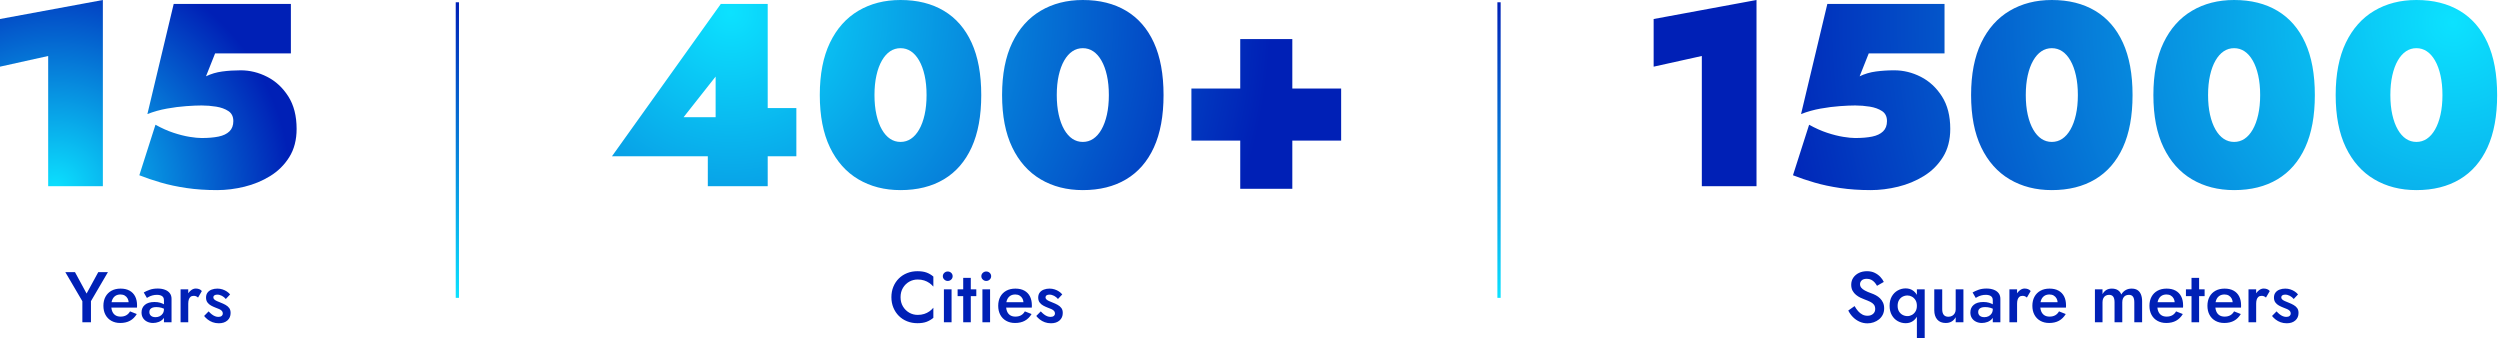
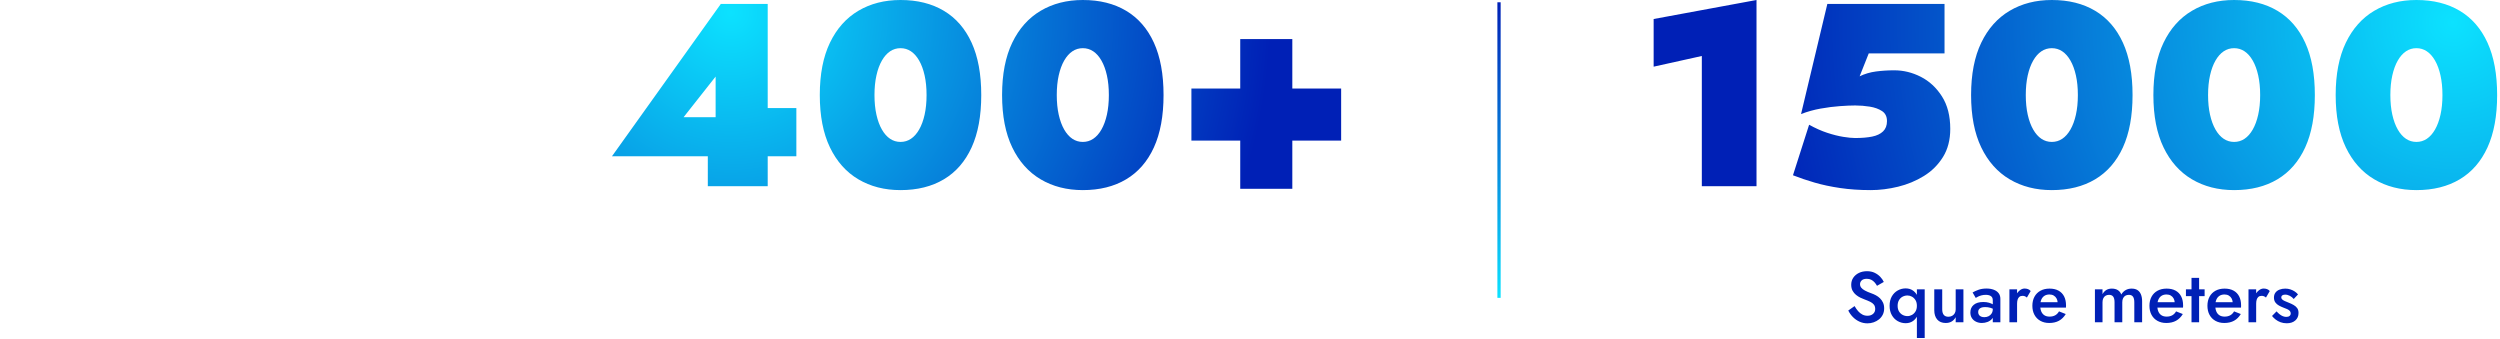
<svg xmlns="http://www.w3.org/2000/svg" width="768px" height="104px" viewBox="0 0 768 104" version="1.1">
  <title>分组 18</title>
  <desc>Created with Sketch.</desc>
  <defs>
    <radialGradient cx="18.404%" cy="100%" fx="18.404%" fy="100%" r="124.603%" gradientTransform="translate(0.184,1),scale(0.641,1),rotate(-53.374),translate(-0.184,-1)" id="radialGradient-1">
      <stop stop-color="#0CE2FF" offset="0%" />
      <stop stop-color="#0020B6" offset="100%" />
    </radialGradient>
    <radialGradient cx="16.253%" cy="6.798%" fx="16.253%" fy="6.798%" r="283.83%" gradientTransform="translate(0.163,0.068),scale(0.261,1),rotate(12.694),translate(-0.163,-0.068)" id="radialGradient-2">
      <stop stop-color="#0CE2FF" offset="0%" />
      <stop stop-color="#0020B6" offset="100%" />
    </radialGradient>
    <radialGradient cx="94.812%" cy="11.667%" fx="94.812%" fy="11.667%" r="370.387%" gradientTransform="translate(0.948,0.117),scale(0.225,1),rotate(151.863),translate(-0.948,-0.117)" id="radialGradient-3">
      <stop stop-color="#0CE2FF" offset="0%" />
      <stop stop-color="#0020B6" offset="100%" />
    </radialGradient>
    <linearGradient x1="18.404%" y1="100%" x2="18.404%" y2="0%" id="linearGradient-4">
      <stop stop-color="#0CE2FF" offset="0%" />
      <stop stop-color="#0020B6" offset="100%" />
    </linearGradient>
  </defs>
  <g id="Page-1" stroke="none" stroke-width="1" fill="none" fill-rule="evenodd">
    <g id="分组-18">
      <g id="分组-15">
-         <path d="M30.186,83.6 L33.156,83.6 L27.942,92.51 L27.942,99 L25.302,99 L25.302,92.532 L20.066,83.6 L23.036,83.6 L26.6,90.178 L30.186,83.6 Z M34.27,92.84 L39.52,92.84 C39.489,92.417 39.386,92.043 39.212,91.718 C38.999,91.322 38.706,91.014 38.331,90.794 C37.957,90.574 37.521,90.464 37.023,90.464 C36.421,90.464 35.912,90.596 35.493,90.86 C35.075,91.124 34.753,91.505 34.526,92.004 C34.412,92.253 34.327,92.532 34.27,92.84 Z M34.206,94.49 C34.247,94.942 34.347,95.346 34.504,95.7 C34.731,96.213 35.057,96.602 35.483,96.866 C35.908,97.13 36.428,97.262 37.044,97.262 C37.705,97.262 38.276,97.13 38.761,96.866 C39.245,96.602 39.64,96.199 39.949,95.656 L42.017,96.47 C41.474,97.379 40.785,98.065 39.949,98.527 C39.112,98.989 38.108,99.22 36.934,99.22 C35.908,99.22 35.002,99 34.218,98.56 C33.433,98.12 32.828,97.504 32.403,96.712 C31.977,95.92 31.765,94.996 31.765,93.94 C31.765,92.869 31.981,91.938 32.413,91.146 C32.846,90.354 33.458,89.742 34.251,89.309 C35.043,88.876 35.974,88.66 37.044,88.66 C38.115,88.66 39.028,88.865 39.783,89.276 C40.539,89.687 41.114,90.277 41.511,91.047 C41.907,91.817 42.105,92.745 42.105,93.83 C42.105,93.947 42.101,94.072 42.093,94.204 C42.086,94.336 42.083,94.431 42.083,94.49 L34.206,94.49 Z M57.829,90.097 C58.066,89.744 58.341,89.445 58.654,89.199 C59.131,88.825 59.626,88.638 60.139,88.638 C60.506,88.638 60.85,88.697 61.173,88.814 C61.496,88.931 61.774,89.129 62.009,89.408 L60.843,91.41 C60.638,91.234 60.436,91.102 60.238,91.014 C60.04,90.926 59.794,90.882 59.501,90.882 C59.105,90.882 58.782,90.985 58.533,91.19 C58.284,91.395 58.104,91.678 57.994,92.037 C57.884,92.396 57.829,92.818 57.829,93.302 L57.829,99 L55.475,99 L55.475,88.88 L57.829,88.88 L57.829,90.097 Z M50.365,94.974 L50.365,94.831 C50.13,94.719 49.888,94.627 49.639,94.556 C49.126,94.409 48.584,94.336 48.011,94.336 C47.513,94.336 47.11,94.398 46.801,94.523 C46.493,94.648 46.263,94.82 46.108,95.04 C45.954,95.26 45.877,95.531 45.877,95.854 C45.877,96.191 45.958,96.481 46.12,96.723 C46.281,96.965 46.504,97.145 46.791,97.262 C47.077,97.379 47.403,97.438 47.77,97.438 C48.254,97.438 48.69,97.339 49.078,97.141 C49.467,96.943 49.779,96.661 50.014,96.294 C50.248,95.927 50.365,95.487 50.365,94.974 Z M50.365,97.634 C50.304,97.735 50.234,97.831 50.157,97.922 C49.782,98.362 49.313,98.688 48.748,98.901 C48.184,99.114 47.608,99.22 47.022,99.22 C46.391,99.22 45.804,99.095 45.261,98.846 C44.719,98.597 44.286,98.23 43.964,97.746 C43.641,97.262 43.48,96.675 43.48,95.986 C43.48,95.003 43.824,94.222 44.514,93.643 C45.203,93.064 46.178,92.774 47.44,92.774 C48.114,92.774 48.697,92.847 49.188,92.994 C49.658,93.134 50.05,93.298 50.365,93.484 L50.365,92.246 C50.365,91.923 50.314,91.659 50.212,91.454 C50.109,91.249 49.959,91.08 49.761,90.948 C49.562,90.816 49.332,90.721 49.068,90.662 C48.803,90.603 48.518,90.574 48.209,90.574 C47.74,90.574 47.297,90.629 46.879,90.739 C46.46,90.849 46.105,90.981 45.812,91.135 C45.518,91.289 45.291,91.417 45.13,91.52 L44.161,89.848 C44.631,89.569 45.225,89.298 45.944,89.034 C46.662,88.77 47.498,88.638 48.452,88.638 C49.273,88.638 50.006,88.759 50.651,89.001 C51.297,89.243 51.799,89.599 52.158,90.068 C52.518,90.537 52.697,91.109 52.697,91.784 L52.697,99 L50.365,99 L50.365,97.634 Z M64.088,95.656 C64.425,96.023 64.755,96.331 65.078,96.58 C65.401,96.829 65.731,97.02 66.068,97.152 C66.405,97.284 66.743,97.35 67.08,97.35 C67.505,97.35 67.839,97.255 68.081,97.064 C68.323,96.873 68.444,96.609 68.444,96.272 C68.444,95.979 68.349,95.726 68.158,95.513 C67.967,95.3 67.703,95.117 67.366,94.963 C67.029,94.809 66.633,94.651 66.178,94.49 C65.723,94.314 65.272,94.105 64.825,93.863 C64.378,93.621 64.011,93.302 63.725,92.906 C63.439,92.51 63.296,92.011 63.296,91.41 C63.296,90.794 63.454,90.281 63.769,89.87 C64.084,89.459 64.51,89.155 65.045,88.957 C65.58,88.759 66.156,88.66 66.772,88.66 C67.329,88.66 67.854,88.741 68.345,88.902 C68.836,89.063 69.28,89.276 69.676,89.54 C70.072,89.804 70.409,90.105 70.688,90.442 L69.368,91.85 C69.045,91.454 68.649,91.131 68.18,90.882 C67.711,90.633 67.227,90.508 66.728,90.508 C66.376,90.508 66.09,90.581 65.87,90.728 C65.65,90.875 65.54,91.087 65.54,91.366 C65.54,91.601 65.639,91.81 65.837,91.993 C66.035,92.176 66.299,92.341 66.629,92.488 C66.959,92.635 67.329,92.789 67.74,92.95 C68.312,93.17 68.833,93.412 69.302,93.676 C69.771,93.94 70.145,94.263 70.424,94.644 C70.703,95.025 70.842,95.524 70.842,96.14 C70.842,97.093 70.516,97.86 69.863,98.439 C69.21,99.018 68.334,99.308 67.234,99.308 C66.53,99.308 65.892,99.202 65.32,98.989 C64.748,98.776 64.242,98.498 63.802,98.153 C63.362,97.808 62.995,97.445 62.702,97.064 L64.088,95.656 Z" id="Years" fill="#0020B6" />
-         <path d="M-1.8189894e-12,20.48 L-1.8189894e-12,5.84 L31.6,0 L31.6,57.2 L14.8,57.2 L14.8,17.2 L-1.8189894e-12,20.48 Z M91.12,39.6 C91.12,42.96 90.373,45.84 88.88,48.24 C87.387,50.64 85.427,52.587 83,54.08 C80.573,55.573 77.933,56.667 75.08,57.36 C72.227,58.053 69.44,58.4 66.72,58.4 C63.307,58.4 60.16,58.187 57.28,57.76 C54.4,57.333 51.773,56.773 49.4,56.08 C47.027,55.387 44.827,54.64 42.8,53.84 L47.76,38.32 C49.68,39.387 51.533,40.213 53.32,40.8 C55.107,41.387 56.747,41.8 58.24,42.04 C59.733,42.28 60.96,42.4 61.92,42.4 C63.947,42.4 65.68,42.253 67.12,41.96 C68.56,41.667 69.68,41.133 70.48,40.36 C71.28,39.587 71.68,38.533 71.68,37.2 C71.68,35.813 71.173,34.787 70.16,34.12 C69.147,33.453 67.893,33 66.4,32.76 C64.907,32.52 63.413,32.4 61.92,32.4 C60.693,32.4 59.133,32.467 57.24,32.6 C55.347,32.733 53.36,32.987 51.28,33.36 C49.2,33.733 47.2,34.293 45.28,35.04 L53.36,1.2 L89.36,1.2 L89.36,16.4 L66.08,16.4 L63.28,23.44 C64.827,22.693 66.493,22.2 68.28,21.96 C70.067,21.72 71.947,21.6 73.92,21.6 C76.747,21.6 79.467,22.267 82.08,23.6 C84.693,24.933 86.853,26.933 88.56,29.6 C90.267,32.267 91.12,35.6 91.12,39.6 Z" id="15-copy" fill="url(#radialGradient-1)" />
-       </g>
+         </g>
      <g id="分组-16" transform="translate(188, 0)">
-         <path d="M107.897,88.88 L107.897,85.36 L110.228,85.36 L110.228,88.88 L111.922,88.88 L111.922,90.97 L110.228,90.97 L110.228,99 L107.897,99 L107.897,90.97 L106.18,90.97 L106.18,88.88 L107.897,88.88 Z M88.652,91.3 C88.652,92.385 88.898,93.335 89.389,94.149 C89.88,94.963 90.522,95.597 91.314,96.052 C92.106,96.507 92.971,96.734 93.91,96.734 C94.643,96.734 95.307,96.639 95.901,96.448 C96.495,96.257 97.027,95.997 97.496,95.667 C97.965,95.337 98.376,94.959 98.728,94.534 L98.728,97.636 C98.097,98.164 97.404,98.571 96.649,98.857 C95.894,99.143 94.951,99.286 93.822,99.286 C92.693,99.286 91.64,99.092 90.665,98.703 C89.69,98.314 88.843,97.761 88.124,97.042 C87.405,96.323 86.844,95.476 86.441,94.501 C86.038,93.526 85.836,92.459 85.836,91.3 C85.836,90.127 86.038,89.052 86.441,88.077 C86.844,87.102 87.405,86.258 88.124,85.547 C88.843,84.836 89.69,84.286 90.665,83.897 C91.64,83.508 92.693,83.314 93.822,83.314 C94.951,83.314 95.894,83.453 96.649,83.732 C97.404,84.011 98.097,84.421 98.728,84.964 L98.728,88.044 C98.376,87.633 97.965,87.263 97.496,86.933 C97.027,86.603 96.495,86.343 95.901,86.152 C95.307,85.961 94.643,85.866 93.91,85.866 C92.971,85.866 92.106,86.09 91.314,86.537 C90.522,86.984 89.88,87.615 89.389,88.429 C88.898,89.243 88.652,90.2 88.652,91.3 Z M101.638,84.854 C101.638,84.443 101.788,84.099 102.088,83.82 C102.389,83.541 102.737,83.402 103.133,83.402 C103.559,83.402 103.918,83.541 104.212,83.82 C104.505,84.099 104.651,84.443 104.651,84.854 C104.651,85.25 104.505,85.591 104.212,85.877 C103.918,86.163 103.559,86.306 103.133,86.306 C102.737,86.306 102.389,86.163 102.088,85.877 C101.788,85.591 101.638,85.25 101.638,84.854 Z M101.968,88.88 L104.322,88.88 L104.322,99 L101.968,99 L101.968,88.88 Z M113.468,84.854 C113.468,84.443 113.618,84.099 113.919,83.82 C114.22,83.541 114.568,83.402 114.964,83.402 C115.389,83.402 115.749,83.541 116.042,83.82 C116.335,84.099 116.482,84.443 116.482,84.854 C116.482,85.25 116.335,85.591 116.042,85.877 C115.749,86.163 115.389,86.306 114.964,86.306 C114.568,86.306 114.22,86.163 113.919,85.877 C113.618,85.591 113.468,85.25 113.468,84.854 Z M113.798,88.88 L116.152,88.88 L116.152,99 L113.798,99 L113.798,88.88 Z M121.154,92.84 C121.211,92.532 121.296,92.253 121.41,92.004 C121.637,91.505 121.96,91.124 122.378,90.86 C122.796,90.596 123.306,90.464 123.907,90.464 C124.406,90.464 124.842,90.574 125.216,90.794 C125.59,91.014 125.883,91.322 126.096,91.718 C126.27,92.043 126.373,92.417 126.405,92.84 L121.154,92.84 Z M121.09,94.49 C121.132,94.942 121.231,95.346 121.388,95.7 C121.615,96.213 121.942,96.602 122.367,96.866 C122.792,97.13 123.313,97.262 123.929,97.262 C124.589,97.262 125.161,97.13 125.645,96.866 C126.129,96.602 126.525,96.199 126.833,95.656 L128.901,96.47 C128.358,97.379 127.669,98.065 126.833,98.527 C125.997,98.989 124.992,99.22 123.819,99.22 C122.792,99.22 121.887,99 121.102,98.56 C120.317,98.12 119.712,97.504 119.287,96.712 C118.862,95.92 118.649,94.996 118.649,93.94 C118.649,92.869 118.865,91.938 119.298,91.146 C119.731,90.354 120.343,89.742 121.135,89.309 C121.927,88.876 122.858,88.66 123.929,88.66 C125,88.66 125.913,88.865 126.668,89.276 C127.423,89.687 127.999,90.277 128.395,91.047 C128.791,91.817 128.989,92.745 128.989,93.83 C128.989,93.947 128.985,94.072 128.978,94.204 C128.971,94.336 128.967,94.431 128.967,94.49 L121.09,94.49 Z M131.728,95.656 C132.065,96.023 132.395,96.331 132.718,96.58 C133.041,96.829 133.371,97.02 133.708,97.152 C134.045,97.284 134.383,97.35 134.72,97.35 C135.145,97.35 135.479,97.255 135.721,97.064 C135.963,96.873 136.084,96.609 136.084,96.272 C136.084,95.979 135.989,95.726 135.798,95.513 C135.607,95.3 135.343,95.117 135.006,94.963 C134.669,94.809 134.273,94.651 133.818,94.49 C133.363,94.314 132.912,94.105 132.465,93.863 C132.018,93.621 131.651,93.302 131.365,92.906 C131.079,92.51 130.936,92.011 130.936,91.41 C130.936,90.794 131.094,90.281 131.409,89.87 C131.724,89.459 132.15,89.155 132.685,88.957 C133.22,88.759 133.796,88.66 134.412,88.66 C134.969,88.66 135.494,88.741 135.985,88.902 C136.476,89.063 136.92,89.276 137.316,89.54 C137.712,89.804 138.049,90.105 138.328,90.442 L137.008,91.85 C136.685,91.454 136.289,91.131 135.82,90.882 C135.351,90.633 134.867,90.508 134.368,90.508 C134.016,90.508 133.73,90.581 133.51,90.728 C133.29,90.875 133.18,91.087 133.18,91.366 C133.18,91.601 133.279,91.81 133.477,91.993 C133.675,92.176 133.939,92.341 134.269,92.488 C134.599,92.635 134.969,92.789 135.38,92.95 C135.952,93.17 136.473,93.412 136.942,93.676 C137.411,93.94 137.785,94.263 138.064,94.644 C138.343,95.025 138.482,95.524 138.482,96.14 C138.482,97.093 138.156,97.86 137.503,98.439 C136.85,99.018 135.974,99.308 134.874,99.308 C134.17,99.308 133.532,99.202 132.96,98.989 C132.388,98.776 131.882,98.498 131.442,98.153 C131.002,97.808 130.635,97.445 130.342,97.064 L131.728,95.656 Z" id="Cities" fill="#0020B6" />
        <path d="M47.84,48 L47.84,57.2 L29.44,57.2 L29.44,48 L0,48 L33.44,1.2 L47.84,1.2 L47.84,33.2 L56.64,33.2 L56.64,48 L47.84,48 Z M31.84,36 L31.84,23.52 L22,36 L31.84,36 Z M80.64,29.2 C80.64,31.44 80.84,33.453 81.24,35.24 C81.64,37.027 82.2,38.547 82.92,39.8 C83.64,41.053 84.48,42 85.44,42.64 C86.4,43.28 87.467,43.6 88.64,43.6 C89.813,43.6 90.88,43.28 91.84,42.64 C92.8,42 93.64,41.053 94.36,39.8 C95.08,38.547 95.64,37.027 96.04,35.24 C96.44,33.453 96.64,31.44 96.64,29.2 C96.64,26.96 96.44,24.947 96.04,23.16 C95.64,21.373 95.08,19.853 94.36,18.6 C93.64,17.347 92.8,16.4 91.84,15.76 C90.88,15.12 89.813,14.8 88.64,14.8 C87.467,14.8 86.4,15.12 85.44,15.76 C84.48,16.4 83.64,17.347 82.92,18.6 C82.2,19.853 81.64,21.373 81.24,23.16 C80.84,24.947 80.64,26.96 80.64,29.2 Z M63.84,29.2 C63.84,22.8 64.88,17.44 66.96,13.12 C69.04,8.8 71.947,5.533 75.68,3.32 C79.413,1.107 83.733,0 88.64,0 C93.813,0 98.253,1.107 101.96,3.32 C105.667,5.533 108.507,8.8 110.48,13.12 C112.453,17.44 113.44,22.8 113.44,29.2 C113.44,35.6 112.453,40.96 110.48,45.28 C108.507,49.6 105.667,52.867 101.96,55.08 C98.253,57.293 93.813,58.4 88.64,58.4 C83.733,58.4 79.413,57.293 75.68,55.08 C71.947,52.867 69.04,49.6 66.96,45.28 C64.88,40.96 63.84,35.6 63.84,29.2 Z M136.64,29.2 C136.64,31.44 136.84,33.453 137.24,35.24 C137.64,37.027 138.2,38.547 138.92,39.8 C139.64,41.053 140.48,42 141.44,42.64 C142.4,43.28 143.467,43.6 144.64,43.6 C145.813,43.6 146.88,43.28 147.84,42.64 C148.8,42 149.64,41.053 150.36,39.8 C151.08,38.547 151.64,37.027 152.04,35.24 C152.44,33.453 152.64,31.44 152.64,29.2 C152.64,26.96 152.44,24.947 152.04,23.16 C151.64,21.373 151.08,19.853 150.36,18.6 C149.64,17.347 148.8,16.4 147.84,15.76 C146.88,15.12 145.813,14.8 144.64,14.8 C143.467,14.8 142.4,15.12 141.44,15.76 C140.48,16.4 139.64,17.347 138.92,18.6 C138.2,19.853 137.64,21.373 137.24,23.16 C136.84,24.947 136.64,26.96 136.64,29.2 Z M119.84,29.2 C119.84,22.8 120.88,17.44 122.96,13.12 C125.04,8.8 127.947,5.533 131.68,3.32 C135.413,1.107 139.733,0 144.64,0 C149.813,0 154.253,1.107 157.96,3.32 C161.667,5.533 164.507,8.8 166.48,13.12 C168.453,17.44 169.44,22.8 169.44,29.2 C169.44,35.6 168.453,40.96 166.48,45.28 C164.507,49.6 161.667,52.867 157.96,55.08 C154.253,57.293 149.813,58.4 144.64,58.4 C139.733,58.4 135.413,57.293 131.68,55.08 C127.947,52.867 125.04,49.6 122.96,45.28 C120.88,40.96 119.84,35.6 119.84,29.2 Z M209,27.2 L224,27.2 L224,43.2 L209,43.2 L209,58 L193,58 L193,43.2 L178,43.2 L178,27.2 L193,27.2 L193,12 L209,12 L209,27.2 Z" id="400+" fill="url(#radialGradient-2)" />
      </g>
      <g id="分组-17" transform="translate(508, 0)">
        <path d="M80.868,97.288 C80.547,97.841 80.144,98.287 79.658,98.626 C79.027,99.066 78.279,99.286 77.414,99.286 C76.549,99.286 75.738,99.073 74.983,98.648 C74.228,98.223 73.623,97.61 73.168,96.811 C72.713,96.012 72.486,95.055 72.486,93.94 C72.486,92.796 72.713,91.832 73.168,91.047 C73.623,90.262 74.228,89.657 74.983,89.232 C75.738,88.807 76.549,88.594 77.414,88.594 C78.279,88.594 79.027,88.814 79.658,89.254 C80.144,89.593 80.547,90.037 80.868,90.585 L80.868,88.88 L83.266,88.88 L83.266,103.84 L80.868,103.84 L80.868,97.288 Z M61.728,94.028 C62.065,94.629 62.428,95.15 62.817,95.59 C63.206,96.03 63.638,96.375 64.115,96.624 C64.592,96.873 65.116,96.998 65.688,96.998 C66.392,96.998 66.964,96.807 67.404,96.426 C67.844,96.045 68.064,95.546 68.064,94.93 C68.064,94.373 67.928,93.922 67.657,93.577 C67.386,93.232 67.001,92.939 66.502,92.697 C66.003,92.455 65.431,92.217 64.786,91.982 C64.405,91.85 63.979,91.67 63.51,91.443 C63.041,91.216 62.593,90.93 62.168,90.585 C61.743,90.24 61.391,89.815 61.112,89.309 C60.833,88.803 60.694,88.191 60.694,87.472 C60.694,86.651 60.907,85.928 61.332,85.305 C61.757,84.682 62.333,84.194 63.059,83.842 C63.785,83.49 64.61,83.314 65.534,83.314 C66.443,83.314 67.235,83.479 67.91,83.809 C68.585,84.139 69.157,84.553 69.626,85.052 C70.095,85.551 70.455,86.071 70.704,86.614 L68.614,87.802 C68.409,87.421 68.159,87.065 67.866,86.735 C67.573,86.405 67.232,86.141 66.843,85.943 C66.454,85.745 66.003,85.646 65.49,85.646 C64.771,85.646 64.243,85.811 63.906,86.141 C63.569,86.471 63.4,86.856 63.4,87.296 C63.4,87.692 63.521,88.048 63.763,88.363 C64.005,88.678 64.383,88.975 64.896,89.254 C65.409,89.533 66.077,89.819 66.898,90.112 C67.367,90.273 67.833,90.479 68.295,90.728 C68.757,90.977 69.175,91.285 69.549,91.652 C69.923,92.019 70.227,92.455 70.462,92.961 C70.697,93.467 70.814,94.057 70.814,94.732 C70.814,95.451 70.671,96.096 70.385,96.668 C70.099,97.24 69.714,97.72 69.23,98.109 C68.746,98.498 68.2,98.798 67.591,99.011 C66.982,99.224 66.348,99.33 65.688,99.33 C64.793,99.33 63.961,99.15 63.191,98.791 C62.421,98.432 61.746,97.951 61.167,97.35 C60.588,96.749 60.129,96.096 59.792,95.392 L61.728,94.028 Z M74.95,93.94 C74.95,94.615 75.089,95.187 75.368,95.656 C75.647,96.125 76.017,96.485 76.479,96.734 C76.941,96.983 77.443,97.108 77.986,97.108 C78.455,97.108 78.91,96.987 79.35,96.745 C79.79,96.503 80.153,96.147 80.439,95.678 C80.725,95.209 80.868,94.629 80.868,93.94 C80.868,93.251 80.725,92.671 80.439,92.202 C80.153,91.733 79.79,91.377 79.35,91.135 C78.91,90.893 78.455,90.772 77.986,90.772 C77.443,90.772 76.941,90.893 76.479,91.135 C76.017,91.377 75.647,91.736 75.368,92.213 C75.089,92.69 74.95,93.265 74.95,93.94 Z M111.646,90.097 C111.883,89.744 112.158,89.445 112.471,89.199 C112.948,88.825 113.443,88.638 113.956,88.638 C114.323,88.638 114.667,88.697 114.99,88.814 C115.313,88.931 115.591,89.129 115.826,89.408 L114.66,91.41 C114.455,91.234 114.253,91.102 114.055,91.014 C113.857,90.926 113.611,90.882 113.318,90.882 C112.922,90.882 112.599,90.985 112.35,91.19 C112.101,91.395 111.921,91.678 111.811,92.037 C111.701,92.396 111.646,92.818 111.646,93.302 L111.646,99 L109.292,99 L109.292,88.88 L111.646,88.88 L111.646,90.097 Z M104.183,94.974 L104.183,94.831 C103.947,94.719 103.705,94.627 103.457,94.556 C102.943,94.409 102.401,94.336 101.829,94.336 C101.33,94.336 100.927,94.398 100.618,94.523 C100.31,94.648 100.08,94.82 99.925,95.04 C99.771,95.26 99.695,95.531 99.695,95.854 C99.695,96.191 99.775,96.481 99.936,96.723 C100.098,96.965 100.321,97.145 100.608,97.262 C100.894,97.379 101.22,97.438 101.587,97.438 C102.071,97.438 102.507,97.339 102.895,97.141 C103.284,96.943 103.596,96.661 103.831,96.294 C104.065,95.927 104.183,95.487 104.183,94.974 Z M104.183,97.634 C104.121,97.735 104.051,97.831 103.974,97.922 C103.599,98.362 103.13,98.688 102.566,98.901 C102.001,99.114 101.425,99.22 100.838,99.22 C100.208,99.22 99.621,99.095 99.079,98.846 C98.536,98.597 98.103,98.23 97.781,97.746 C97.458,97.262 97.296,96.675 97.296,95.986 C97.296,95.003 97.641,94.222 98.331,93.643 C99.02,93.064 99.995,92.774 101.257,92.774 C101.931,92.774 102.514,92.847 103.005,92.994 C103.475,93.134 103.867,93.298 104.183,93.484 L104.183,92.246 C104.183,91.923 104.131,91.659 104.028,91.454 C103.926,91.249 103.776,91.08 103.578,90.948 C103.379,90.816 103.149,90.721 102.885,90.662 C102.62,90.603 102.335,90.574 102.026,90.574 C101.557,90.574 101.114,90.629 100.695,90.739 C100.277,90.849 99.922,90.981 99.629,91.135 C99.335,91.289 99.108,91.417 98.947,91.52 L97.978,89.848 C98.448,89.569 99.042,89.298 99.76,89.034 C100.479,88.77 101.315,88.638 102.269,88.638 C103.09,88.638 103.823,88.759 104.469,89.001 C105.114,89.243 105.616,89.599 105.975,90.068 C106.335,90.537 106.514,91.109 106.514,91.784 L106.514,99 L104.183,99 L104.183,97.634 Z M88.65,95.04 C88.65,95.759 88.804,96.316 89.112,96.712 C89.421,97.108 89.897,97.306 90.543,97.306 C90.983,97.306 91.371,97.211 91.709,97.02 C92.046,96.829 92.31,96.565 92.501,96.228 C92.691,95.891 92.787,95.495 92.787,95.04 L92.787,88.88 L95.162,88.88 L95.162,99 L92.787,99 L92.787,97.438 C92.464,98.025 92.05,98.468 91.543,98.769 C91.037,99.07 90.433,99.22 89.728,99.22 C88.599,99.22 87.73,98.868 87.121,98.164 C86.513,97.46 86.209,96.507 86.209,95.304 L86.209,88.88 L88.65,88.88 L88.65,95.04 Z M118.848,92.84 L124.099,92.84 C124.067,92.417 123.964,92.043 123.79,91.718 C123.577,91.322 123.284,91.014 122.91,90.794 C122.536,90.574 122.1,90.464 121.601,90.464 C121,90.464 120.49,90.596 120.072,90.86 C119.654,91.124 119.331,91.505 119.104,92.004 C118.99,92.253 118.905,92.532 118.848,92.84 Z M118.784,94.49 C118.826,94.942 118.925,95.346 119.082,95.7 C119.309,96.213 119.636,96.602 120.061,96.866 C120.486,97.13 121.007,97.262 121.623,97.262 C122.283,97.262 122.855,97.13 123.339,96.866 C123.823,96.602 124.219,96.199 124.527,95.656 L126.595,96.47 C126.052,97.379 125.363,98.065 124.527,98.527 C123.691,98.989 122.686,99.22 121.513,99.22 C120.486,99.22 119.581,99 118.796,98.56 C118.011,98.12 117.406,97.504 116.981,96.712 C116.556,95.92 116.343,94.996 116.343,93.94 C116.343,92.869 116.559,91.938 116.992,91.146 C117.425,90.354 118.037,89.742 118.829,89.309 C119.621,88.876 120.552,88.66 121.623,88.66 C122.694,88.66 123.607,88.865 124.362,89.276 C125.117,89.687 125.693,90.277 126.089,91.047 C126.485,91.817 126.683,92.745 126.683,93.83 C126.683,93.947 126.679,94.072 126.672,94.204 C126.665,94.336 126.661,94.431 126.661,94.49 L118.784,94.49 Z M150.058,92.554 L150.058,99 L147.66,99 L147.66,92.84 C147.66,92.077 147.524,91.509 147.253,91.135 C146.982,90.761 146.56,90.574 145.988,90.574 C145.577,90.574 145.222,90.662 144.921,90.838 C144.62,91.014 144.386,91.271 144.217,91.608 C144.048,91.945 143.964,92.356 143.964,92.84 L143.964,99 L141.588,99 L141.588,92.84 C141.588,92.077 141.452,91.509 141.181,91.135 C140.91,90.761 140.481,90.574 139.894,90.574 C139.498,90.574 139.15,90.662 138.849,90.838 C138.548,91.014 138.314,91.271 138.145,91.608 C137.976,91.945 137.892,92.356 137.892,92.84 L137.892,99 L135.56,99 L135.56,88.88 L137.892,88.88 L137.892,90.354 C138.2,89.797 138.589,89.375 139.058,89.089 C139.527,88.803 140.092,88.66 140.752,88.66 C141.485,88.66 142.098,88.814 142.589,89.122 C143.08,89.43 143.436,89.877 143.656,90.464 C144.023,89.863 144.474,89.412 145.009,89.111 C145.544,88.81 146.149,88.66 146.824,88.66 C147.557,88.66 148.159,88.81 148.628,89.111 C149.097,89.412 149.453,89.855 149.695,90.442 C149.937,91.029 150.058,91.733 150.058,92.554 Z M154.813,92.84 L160.063,92.84 C160.032,92.417 159.929,92.043 159.755,91.718 C159.542,91.322 159.249,91.014 158.875,90.794 C158.5,90.574 158.064,90.464 157.565,90.464 C156.964,90.464 156.455,90.596 156.036,90.86 C155.618,91.124 155.296,91.505 155.069,92.004 C154.955,92.253 154.87,92.532 154.813,92.84 Z M154.749,94.49 C154.79,94.942 154.89,95.346 155.047,95.7 C155.274,96.213 155.6,96.602 156.025,96.866 C156.451,97.13 156.971,97.262 157.588,97.262 C158.248,97.262 158.819,97.13 159.304,96.866 C159.788,96.602 160.183,96.199 160.492,95.656 L162.56,96.47 C162.017,97.379 161.328,98.065 160.492,98.527 C159.655,98.989 158.651,99.22 157.477,99.22 C156.451,99.22 155.545,99 154.761,98.56 C153.976,98.12 153.371,97.504 152.946,96.712 C152.52,95.92 152.308,94.996 152.308,93.94 C152.308,92.869 152.524,91.938 152.957,91.146 C153.389,90.354 154.001,89.742 154.793,89.309 C155.586,88.876 156.517,88.66 157.588,88.66 C158.658,88.66 159.571,88.865 160.327,89.276 C161.082,89.687 161.657,90.277 162.054,91.047 C162.45,91.817 162.648,92.745 162.648,93.83 C162.648,93.947 162.644,94.072 162.637,94.204 C162.629,94.336 162.625,94.431 162.625,94.49 L154.749,94.49 Z M165.232,88.88 L165.232,85.36 L167.565,85.36 L167.565,88.88 L169.258,88.88 L169.258,90.97 L167.565,90.97 L167.565,99 L165.232,99 L165.232,90.97 L163.517,90.97 L163.517,88.88 L165.232,88.88 Z M172.627,92.84 L177.878,92.84 C177.846,92.417 177.743,92.043 177.569,91.718 C177.356,91.322 177.063,91.014 176.689,90.794 C176.315,90.574 175.879,90.464 175.38,90.464 C174.779,90.464 174.269,90.596 173.851,90.86 C173.433,91.124 173.11,91.505 172.883,92.004 C172.769,92.253 172.684,92.532 172.627,92.84 Z M172.563,94.49 C172.605,94.942 172.704,95.346 172.861,95.7 C173.088,96.213 173.415,96.602 173.84,96.866 C174.265,97.13 174.786,97.262 175.402,97.262 C176.062,97.262 176.634,97.13 177.118,96.866 C177.602,96.602 177.998,96.199 178.306,95.656 L180.374,96.47 C179.831,97.379 179.142,98.065 178.306,98.527 C177.47,98.989 176.465,99.22 175.292,99.22 C174.265,99.22 173.36,99 172.575,98.56 C171.79,98.12 171.185,97.504 170.76,96.712 C170.335,95.92 170.122,94.996 170.122,93.94 C170.122,92.869 170.338,91.938 170.771,91.146 C171.204,90.354 171.816,89.742 172.608,89.309 C173.4,88.876 174.331,88.66 175.402,88.66 C176.473,88.66 177.386,88.865 178.141,89.276 C178.896,89.687 179.472,90.277 179.868,91.047 C180.264,91.817 180.462,92.745 180.462,93.83 C180.462,93.947 180.458,94.072 180.451,94.204 C180.444,94.336 180.44,94.431 180.44,94.49 L172.563,94.49 Z M185.093,90.097 C185.33,89.744 185.605,89.445 185.918,89.199 C186.395,88.825 186.89,88.638 187.403,88.638 C187.77,88.638 188.114,88.697 188.437,88.814 C188.76,88.931 189.038,89.129 189.273,89.408 L188.107,91.41 C187.902,91.234 187.7,91.102 187.502,91.014 C187.304,90.926 187.058,90.882 186.765,90.882 C186.369,90.882 186.046,90.985 185.797,91.19 C185.548,91.395 185.368,91.678 185.258,92.037 C185.148,92.396 185.093,92.818 185.093,93.302 L185.093,99 L182.739,99 L182.739,88.88 L185.093,88.88 L185.093,90.097 Z M191.352,95.656 C191.689,96.023 192.019,96.331 192.342,96.58 C192.665,96.829 192.995,97.02 193.332,97.152 C193.669,97.284 194.007,97.35 194.344,97.35 C194.769,97.35 195.103,97.255 195.345,97.064 C195.587,96.873 195.708,96.609 195.708,96.272 C195.708,95.979 195.613,95.726 195.422,95.513 C195.231,95.3 194.967,95.117 194.63,94.963 C194.293,94.809 193.897,94.651 193.442,94.49 C192.987,94.314 192.536,94.105 192.089,93.863 C191.642,93.621 191.275,93.302 190.989,92.906 C190.703,92.51 190.56,92.011 190.56,91.41 C190.56,90.794 190.718,90.281 191.033,89.87 C191.348,89.459 191.774,89.155 192.309,88.957 C192.844,88.759 193.42,88.66 194.036,88.66 C194.593,88.66 195.118,88.741 195.609,88.902 C196.1,89.063 196.544,89.276 196.94,89.54 C197.336,89.804 197.673,90.105 197.952,90.442 L196.632,91.85 C196.309,91.454 195.913,91.131 195.444,90.882 C194.975,90.633 194.491,90.508 193.992,90.508 C193.64,90.508 193.354,90.581 193.134,90.728 C192.914,90.875 192.804,91.087 192.804,91.366 C192.804,91.601 192.903,91.81 193.101,91.993 C193.299,92.176 193.563,92.341 193.893,92.488 C194.223,92.635 194.593,92.789 195.004,92.95 C195.576,93.17 196.097,93.412 196.566,93.676 C197.035,93.94 197.409,94.263 197.688,94.644 C197.967,95.025 198.106,95.524 198.106,96.14 C198.106,97.093 197.78,97.86 197.127,98.439 C196.474,99.018 195.598,99.308 194.498,99.308 C193.794,99.308 193.156,99.202 192.584,98.989 C192.012,98.776 191.506,98.498 191.066,98.153 C190.626,97.808 190.259,97.445 189.966,97.064 L191.352,95.656 Z" id="Square-meters" fill="#0020B6" />
        <path d="M-1.8189894e-12,20.48 L-1.8189894e-12,5.84 L31.6,0 L31.6,57.2 L14.8,57.2 L14.8,17.2 L-1.8189894e-12,20.48 Z M91.12,39.6 C91.12,42.96 90.373,45.84 88.88,48.24 C87.387,50.64 85.427,52.587 83,54.08 C80.573,55.573 77.933,56.667 75.08,57.36 C72.227,58.053 69.44,58.4 66.72,58.4 C63.307,58.4 60.16,58.187 57.28,57.76 C54.4,57.333 51.773,56.773 49.4,56.08 C47.027,55.387 44.827,54.64 42.8,53.84 L47.76,38.32 C49.68,39.387 51.533,40.213 53.32,40.8 C55.107,41.387 56.747,41.8 58.24,42.04 C59.733,42.28 60.96,42.4 61.92,42.4 C63.947,42.4 65.68,42.253 67.12,41.96 C68.56,41.667 69.68,41.133 70.48,40.36 C71.28,39.587 71.68,38.533 71.68,37.2 C71.68,35.813 71.173,34.787 70.16,34.12 C69.147,33.453 67.893,33 66.4,32.76 C64.907,32.52 63.413,32.4 61.92,32.4 C60.693,32.4 59.133,32.467 57.24,32.6 C55.347,32.733 53.36,32.987 51.28,33.36 C49.2,33.733 47.2,34.293 45.28,35.04 L53.36,1.2 L89.36,1.2 L89.36,16.4 L66.08,16.4 L63.28,23.44 C64.827,22.693 66.493,22.2 68.28,21.96 C70.067,21.72 71.947,21.6 73.92,21.6 C76.747,21.6 79.467,22.267 82.08,23.6 C84.693,24.933 86.853,26.933 88.56,29.6 C90.267,32.267 91.12,35.6 91.12,39.6 Z M114.32,29.2 C114.32,31.44 114.52,33.453 114.92,35.24 C115.32,37.027 115.88,38.547 116.6,39.8 C117.32,41.053 118.16,42 119.12,42.64 C120.08,43.28 121.147,43.6 122.32,43.6 C123.493,43.6 124.56,43.28 125.52,42.64 C126.48,42 127.32,41.053 128.04,39.8 C128.76,38.547 129.32,37.027 129.72,35.24 C130.12,33.453 130.32,31.44 130.32,29.2 C130.32,26.96 130.12,24.947 129.72,23.16 C129.32,21.373 128.76,19.853 128.04,18.6 C127.32,17.347 126.48,16.4 125.52,15.76 C124.56,15.12 123.493,14.8 122.32,14.8 C121.147,14.8 120.08,15.12 119.12,15.76 C118.16,16.4 117.32,17.347 116.6,18.6 C115.88,19.853 115.32,21.373 114.92,23.16 C114.52,24.947 114.32,26.96 114.32,29.2 Z M97.52,29.2 C97.52,22.8 98.56,17.44 100.64,13.12 C102.72,8.8 105.627,5.533 109.36,3.32 C113.093,1.107 117.413,0 122.32,0 C127.493,0 131.933,1.107 135.64,3.32 C139.347,5.533 142.187,8.8 144.16,13.12 C146.133,17.44 147.12,22.8 147.12,29.2 C147.12,35.6 146.133,40.96 144.16,45.28 C142.187,49.6 139.347,52.867 135.64,55.08 C131.933,57.293 127.493,58.4 122.32,58.4 C117.413,58.4 113.093,57.293 109.36,55.08 C105.627,52.867 102.72,49.6 100.64,45.28 C98.56,40.96 97.52,35.6 97.52,29.2 Z M170.32,29.2 C170.32,31.44 170.52,33.453 170.92,35.24 C171.32,37.027 171.88,38.547 172.6,39.8 C173.32,41.053 174.16,42 175.12,42.64 C176.08,43.28 177.147,43.6 178.32,43.6 C179.493,43.6 180.56,43.28 181.52,42.64 C182.48,42 183.32,41.053 184.04,39.8 C184.76,38.547 185.32,37.027 185.72,35.24 C186.12,33.453 186.32,31.44 186.32,29.2 C186.32,26.96 186.12,24.947 185.72,23.16 C185.32,21.373 184.76,19.853 184.04,18.6 C183.32,17.347 182.48,16.4 181.52,15.76 C180.56,15.12 179.493,14.8 178.32,14.8 C177.147,14.8 176.08,15.12 175.12,15.76 C174.16,16.4 173.32,17.347 172.6,18.6 C171.88,19.853 171.32,21.373 170.92,23.16 C170.52,24.947 170.32,26.96 170.32,29.2 Z M153.52,29.2 C153.52,22.8 154.56,17.44 156.64,13.12 C158.72,8.8 161.627,5.533 165.36,3.32 C169.093,1.107 173.413,0 178.32,0 C183.493,0 187.933,1.107 191.64,3.32 C195.347,5.533 198.187,8.8 200.16,13.12 C202.133,17.44 203.12,22.8 203.12,29.2 C203.12,35.6 202.133,40.96 200.16,45.28 C198.187,49.6 195.347,52.867 191.64,55.08 C187.933,57.293 183.493,58.4 178.32,58.4 C173.413,58.4 169.093,57.293 165.36,55.08 C161.627,52.867 158.72,49.6 156.64,45.28 C154.56,40.96 153.52,35.6 153.52,29.2 Z M226.32,29.2 C226.32,31.44 226.52,33.453 226.92,35.24 C227.32,37.027 227.88,38.547 228.6,39.8 C229.32,41.053 230.16,42 231.12,42.64 C232.08,43.28 233.147,43.6 234.32,43.6 C235.493,43.6 236.56,43.28 237.52,42.64 C238.48,42 239.32,41.053 240.04,39.8 C240.76,38.547 241.32,37.027 241.72,35.24 C242.12,33.453 242.32,31.44 242.32,29.2 C242.32,26.96 242.12,24.947 241.72,23.16 C241.32,21.373 240.76,19.853 240.04,18.6 C239.32,17.347 238.48,16.4 237.52,15.76 C236.56,15.12 235.493,14.8 234.32,14.8 C233.147,14.8 232.08,15.12 231.12,15.76 C230.16,16.4 229.32,17.347 228.6,18.6 C227.88,19.853 227.32,21.373 226.92,23.16 C226.52,24.947 226.32,26.96 226.32,29.2 Z M209.52,29.2 C209.52,22.8 210.56,17.44 212.64,13.12 C214.72,8.8 217.627,5.533 221.36,3.32 C225.093,1.107 229.413,0 234.32,0 C239.493,0 243.933,1.107 247.64,3.32 C251.347,5.533 254.187,8.8 256.16,13.12 C258.133,17.44 259.12,22.8 259.12,29.2 C259.12,35.6 258.133,40.96 256.16,45.28 C254.187,49.6 251.347,52.867 247.64,55.08 C243.933,57.293 239.493,58.4 234.32,58.4 C229.413,58.4 225.093,57.293 221.36,55.08 C217.627,52.867 214.72,49.6 212.64,45.28 C210.56,40.96 209.52,35.6 209.52,29.2 Z" id="15000" fill="url(#radialGradient-3)" />
      </g>
-       <polygon id="直线" fill="url(#linearGradient-4)" fill-rule="nonzero" points="140 0.7 141 0.7 141 91.5 140 91.5" />
      <polygon id="直线-copy" fill="url(#linearGradient-4)" fill-rule="nonzero" points="460 0.7 461 0.7 461 91.5 460 91.5" />
    </g>
  </g>
</svg>